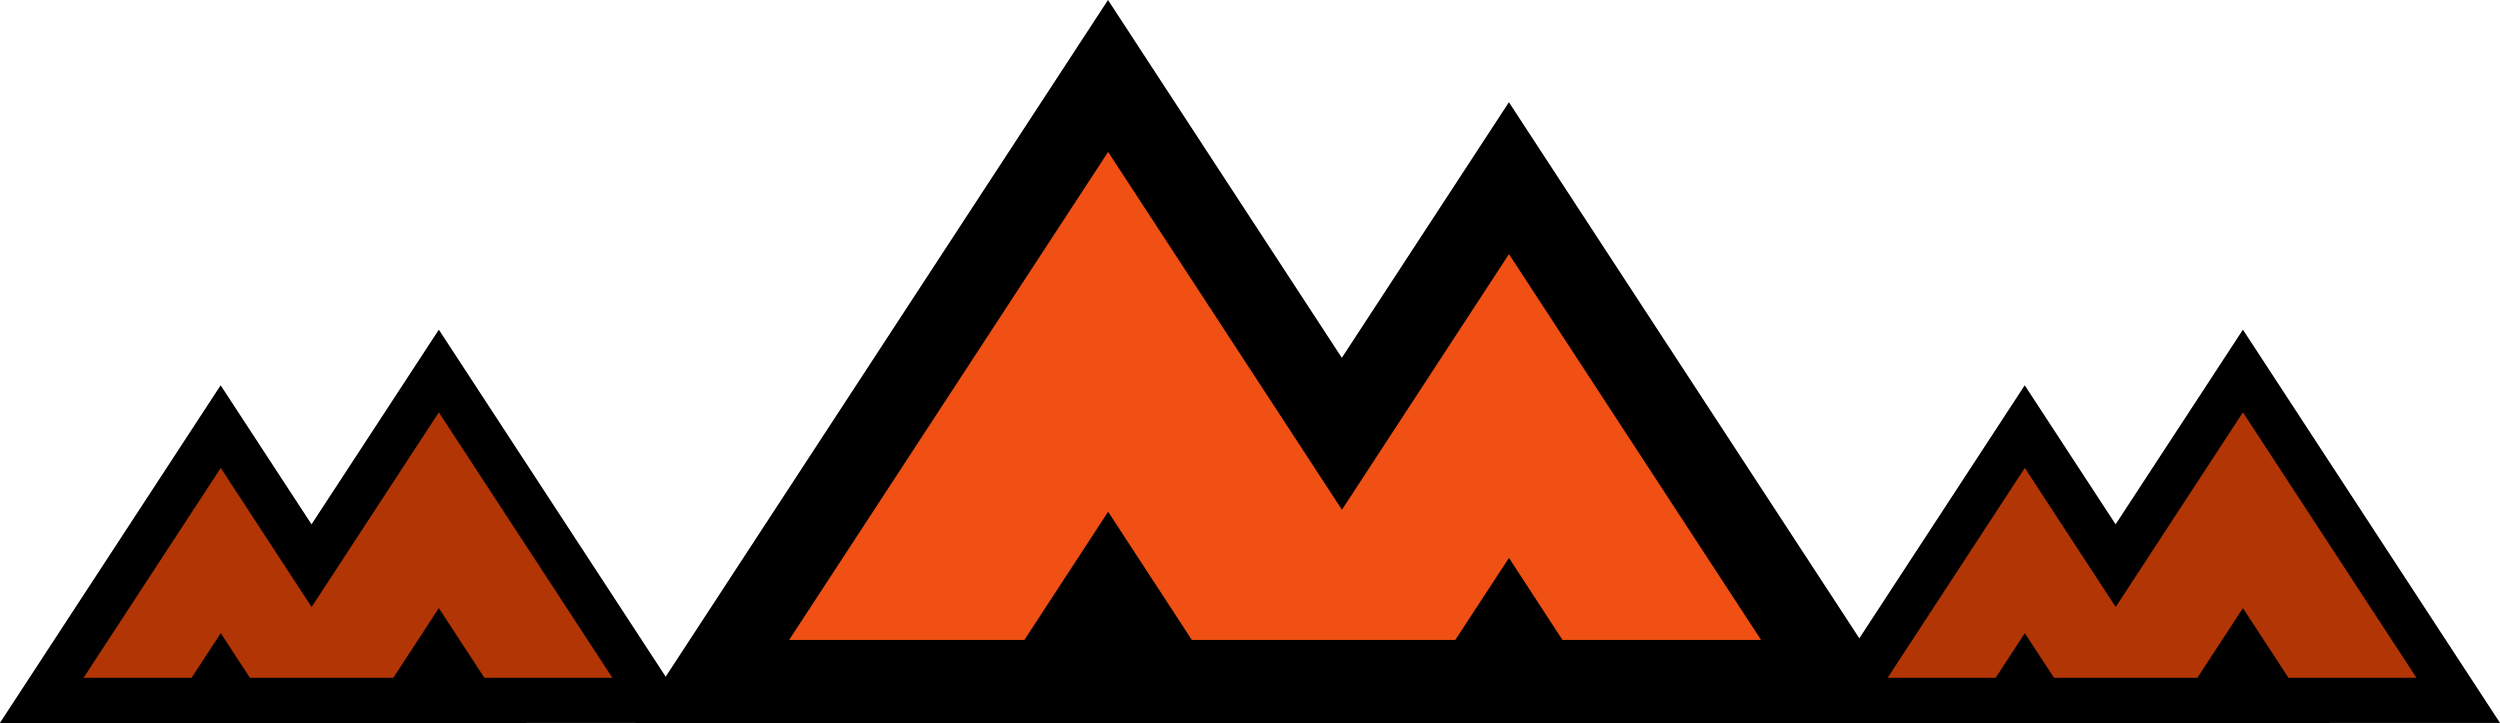
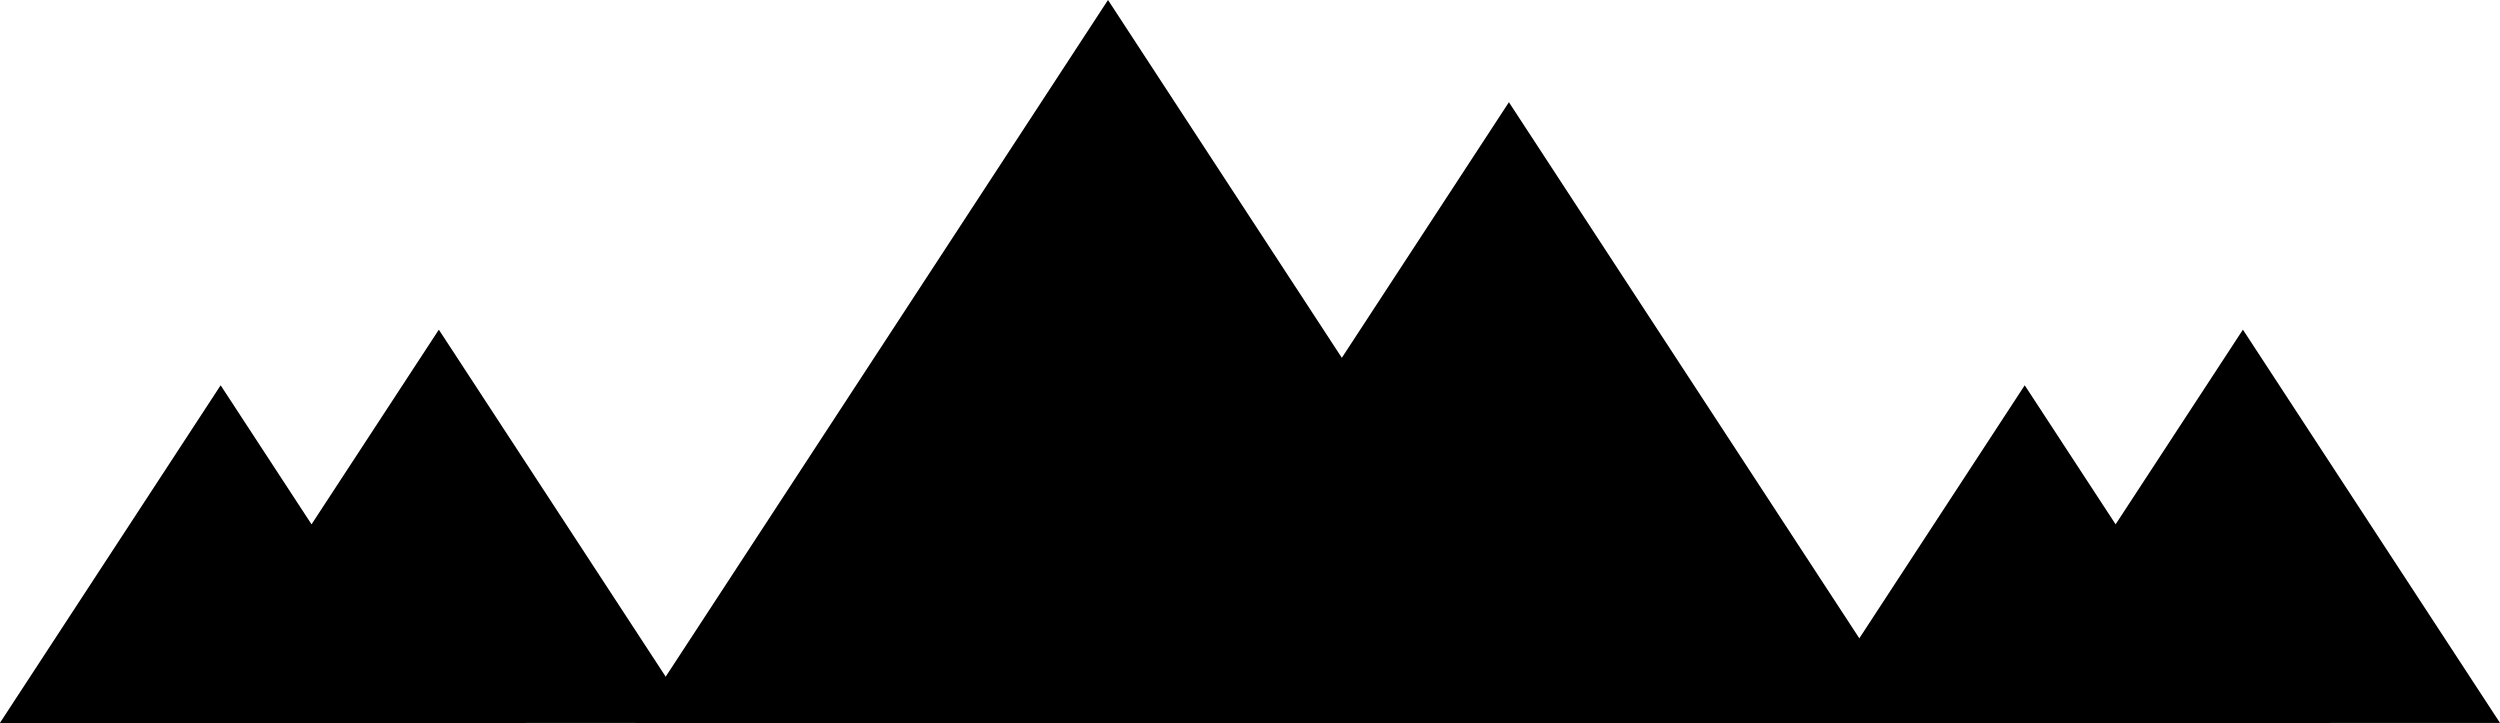
<svg xmlns="http://www.w3.org/2000/svg" viewBox="0 0 105.317 30.458" height="30.458" width="105.317">
  <g transform="translate(-0.233 -1556.063)" data-name="Group 86254" id="Group_86254">
    <g transform="translate(76.233 1569.951)" data-name="Group 85562" id="Group_85562">
      <path transform="translate(-240.676)" d="M269.994,16.568,259.163,0,253.8,8.2l-3.829-5.857-9.3,14.226Z" data-name="Path 85889" id="Path_85889" />
-       <path fill="#b23506" transform="translate(-294.949 -53.675)" d="M298.469,68.34h4.551l1.228-1.879,1.23,1.879h6.04l1.918-2.935,1.919,2.935h5.392l-7.311-11.183-5.359,8.2L304.248,59.5Z" data-name="Path 85890" id="Path_85890" />
    </g>
    <g transform="translate(0.233 1569.951)" data-name="Group 85670" id="Group_85670">
-       <path transform="translate(-240.676)" d="M269.994,16.568,259.163,0,253.8,8.2l-3.829-5.857-9.3,14.226Z" data-name="Path 85889" id="Path_85889-2" />
-       <path fill="#b23506" transform="translate(-294.949 -53.675)" d="M298.469,68.34h4.551l1.228-1.879,1.23,1.879h6.04l1.918-2.935,1.919,2.935h5.392l-7.311-11.183-5.359,8.2L304.248,59.5Z" data-name="Path 85890" id="Path_85890-2" />
+       <path transform="translate(-240.676)" d="M269.994,16.568,259.163,0,253.8,8.2l-3.829-5.857-9.3,14.226" data-name="Path 85889" id="Path_85889-2" />
    </g>
    <g transform="translate(27 1556.063)" data-name="Group 85558" id="Group_85558">
      <path transform="translate(-240.676)" d="M240.676,30.458,260.586,0l9.85,15.073,7.039-10.767,17.093,26.151Z" data-name="Path 85889" id="Path_85889-3" />
-       <path fill="#f05014" transform="translate(-291.999 -50.757)" d="M339.42,77.715h-8.366L328.8,74.26l-2.261,3.455h-11.1l-3.525-5.4-3.527,5.4h-9.912l13.439-20.558,9.85,15.073L328.8,61.462Z" data-name="Path 85890" id="Path_85890-3" />
    </g>
  </g>
</svg>